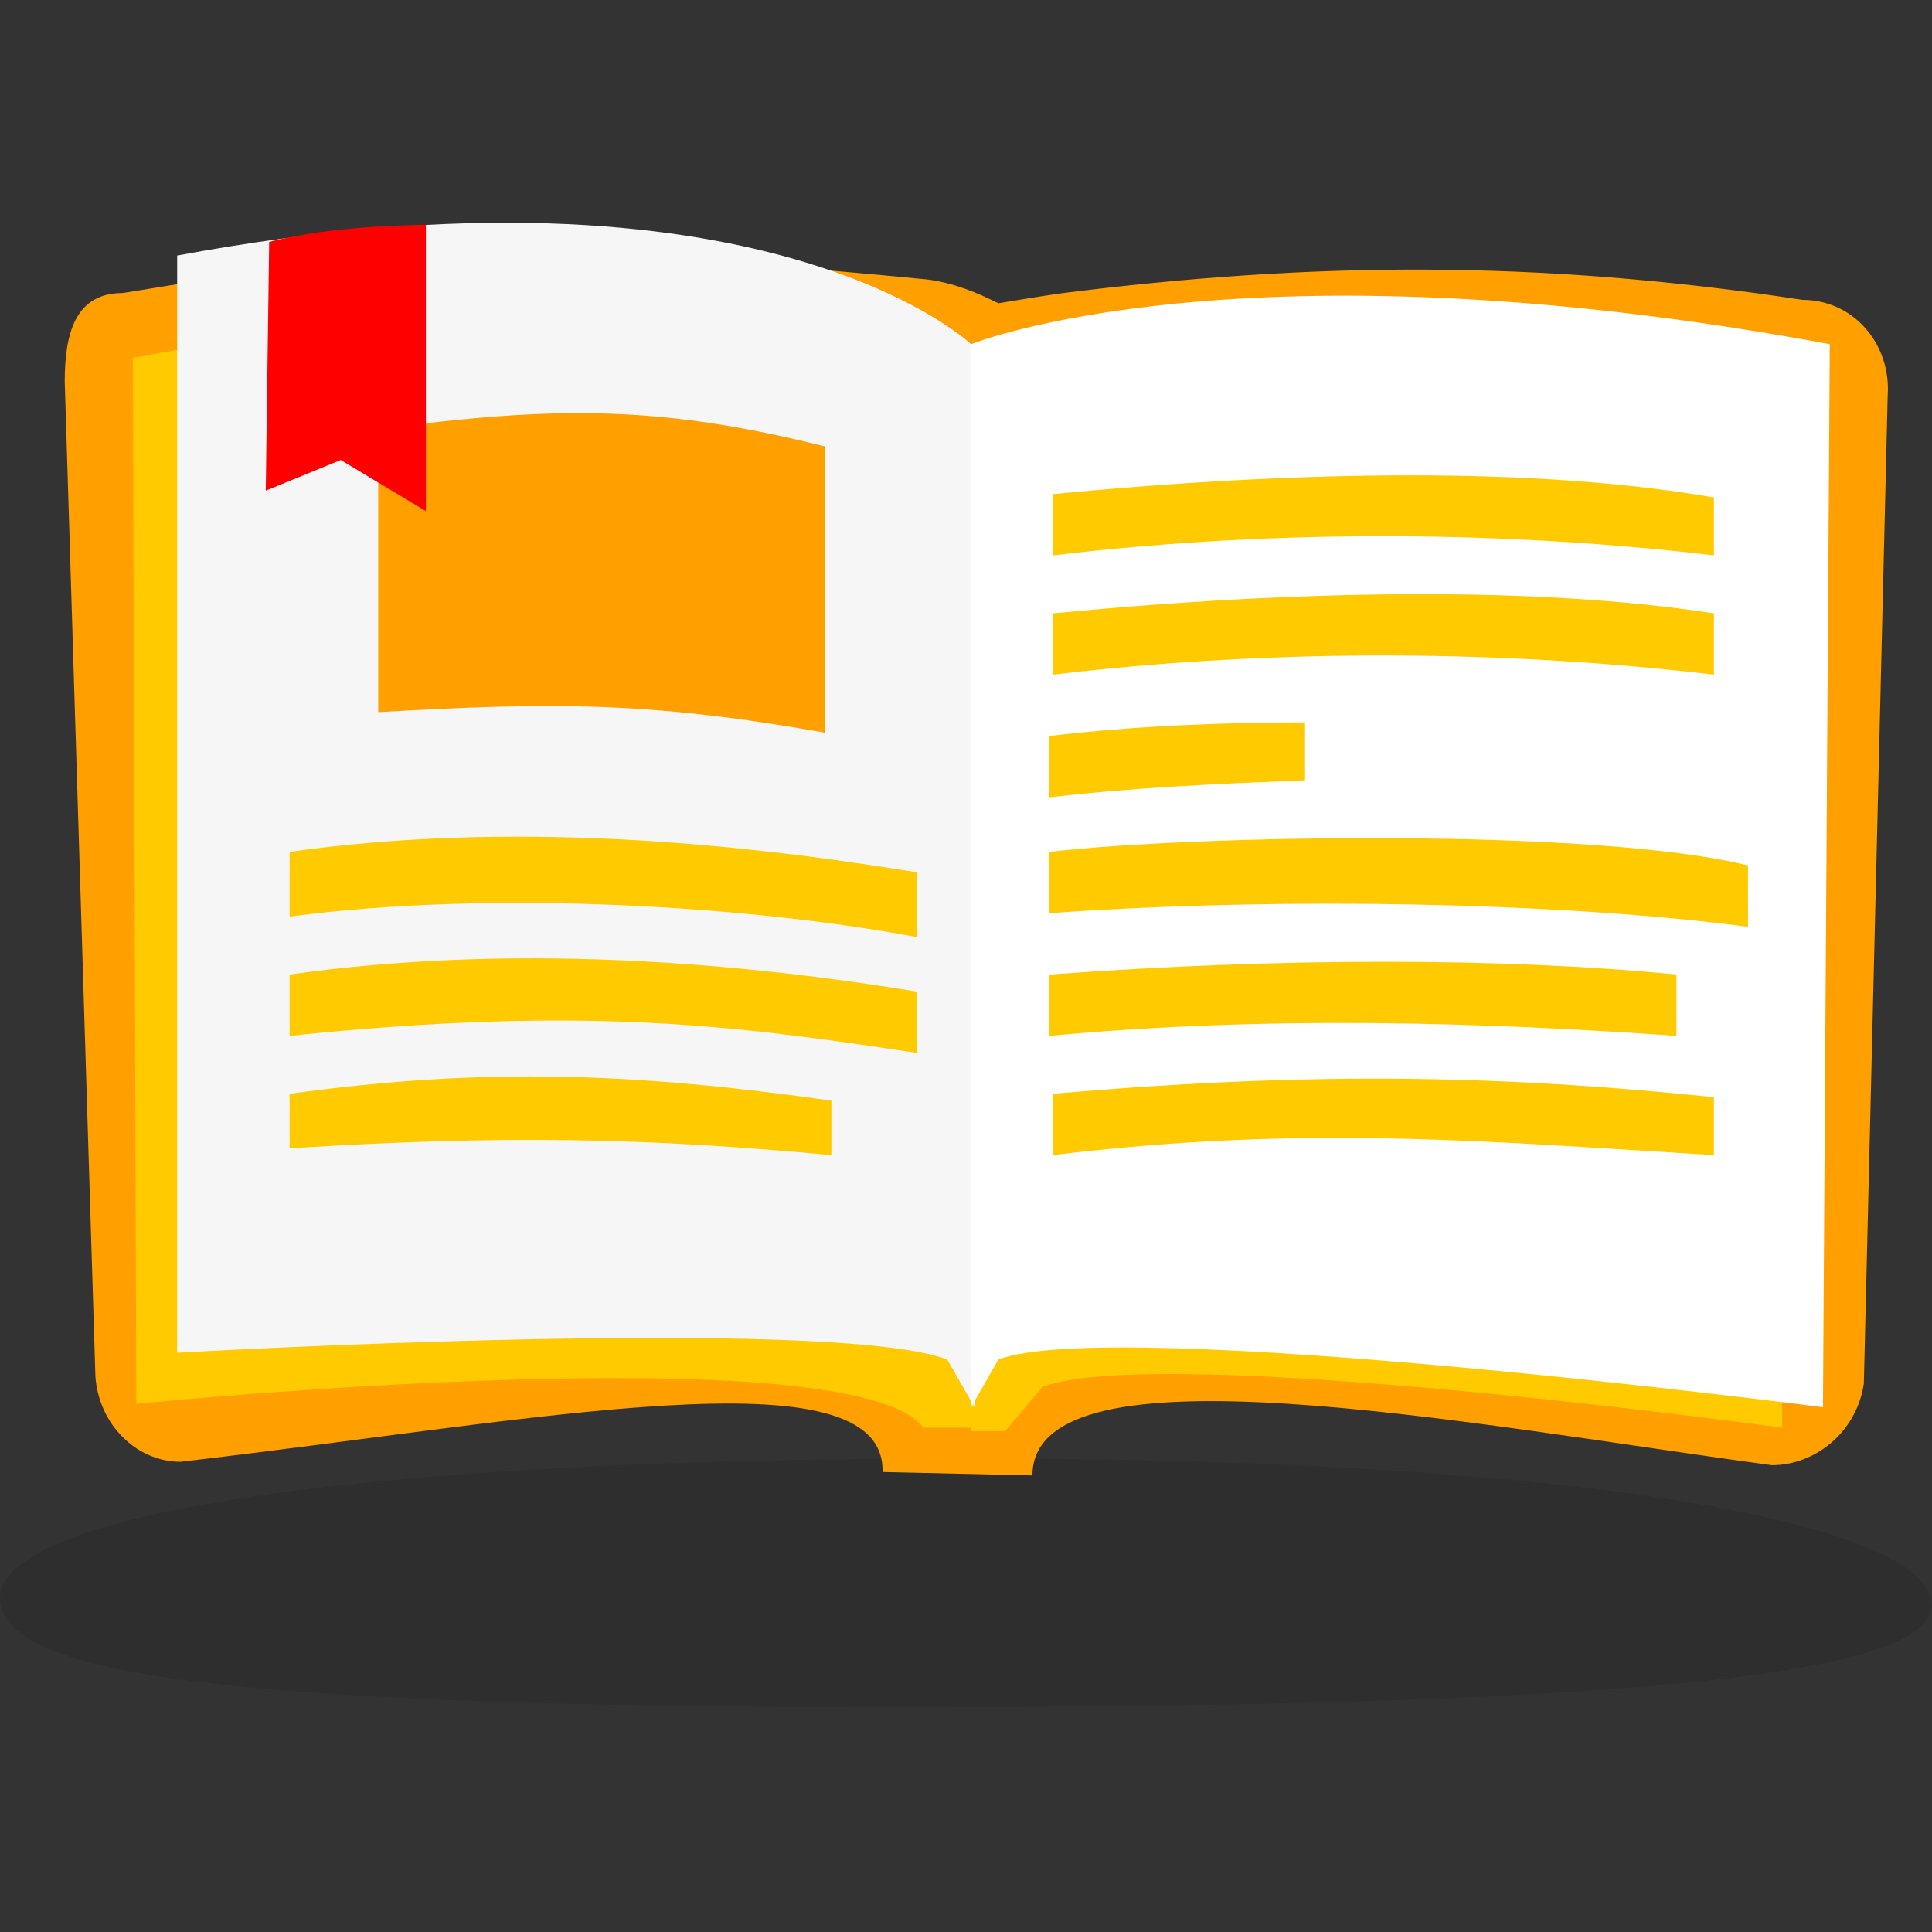
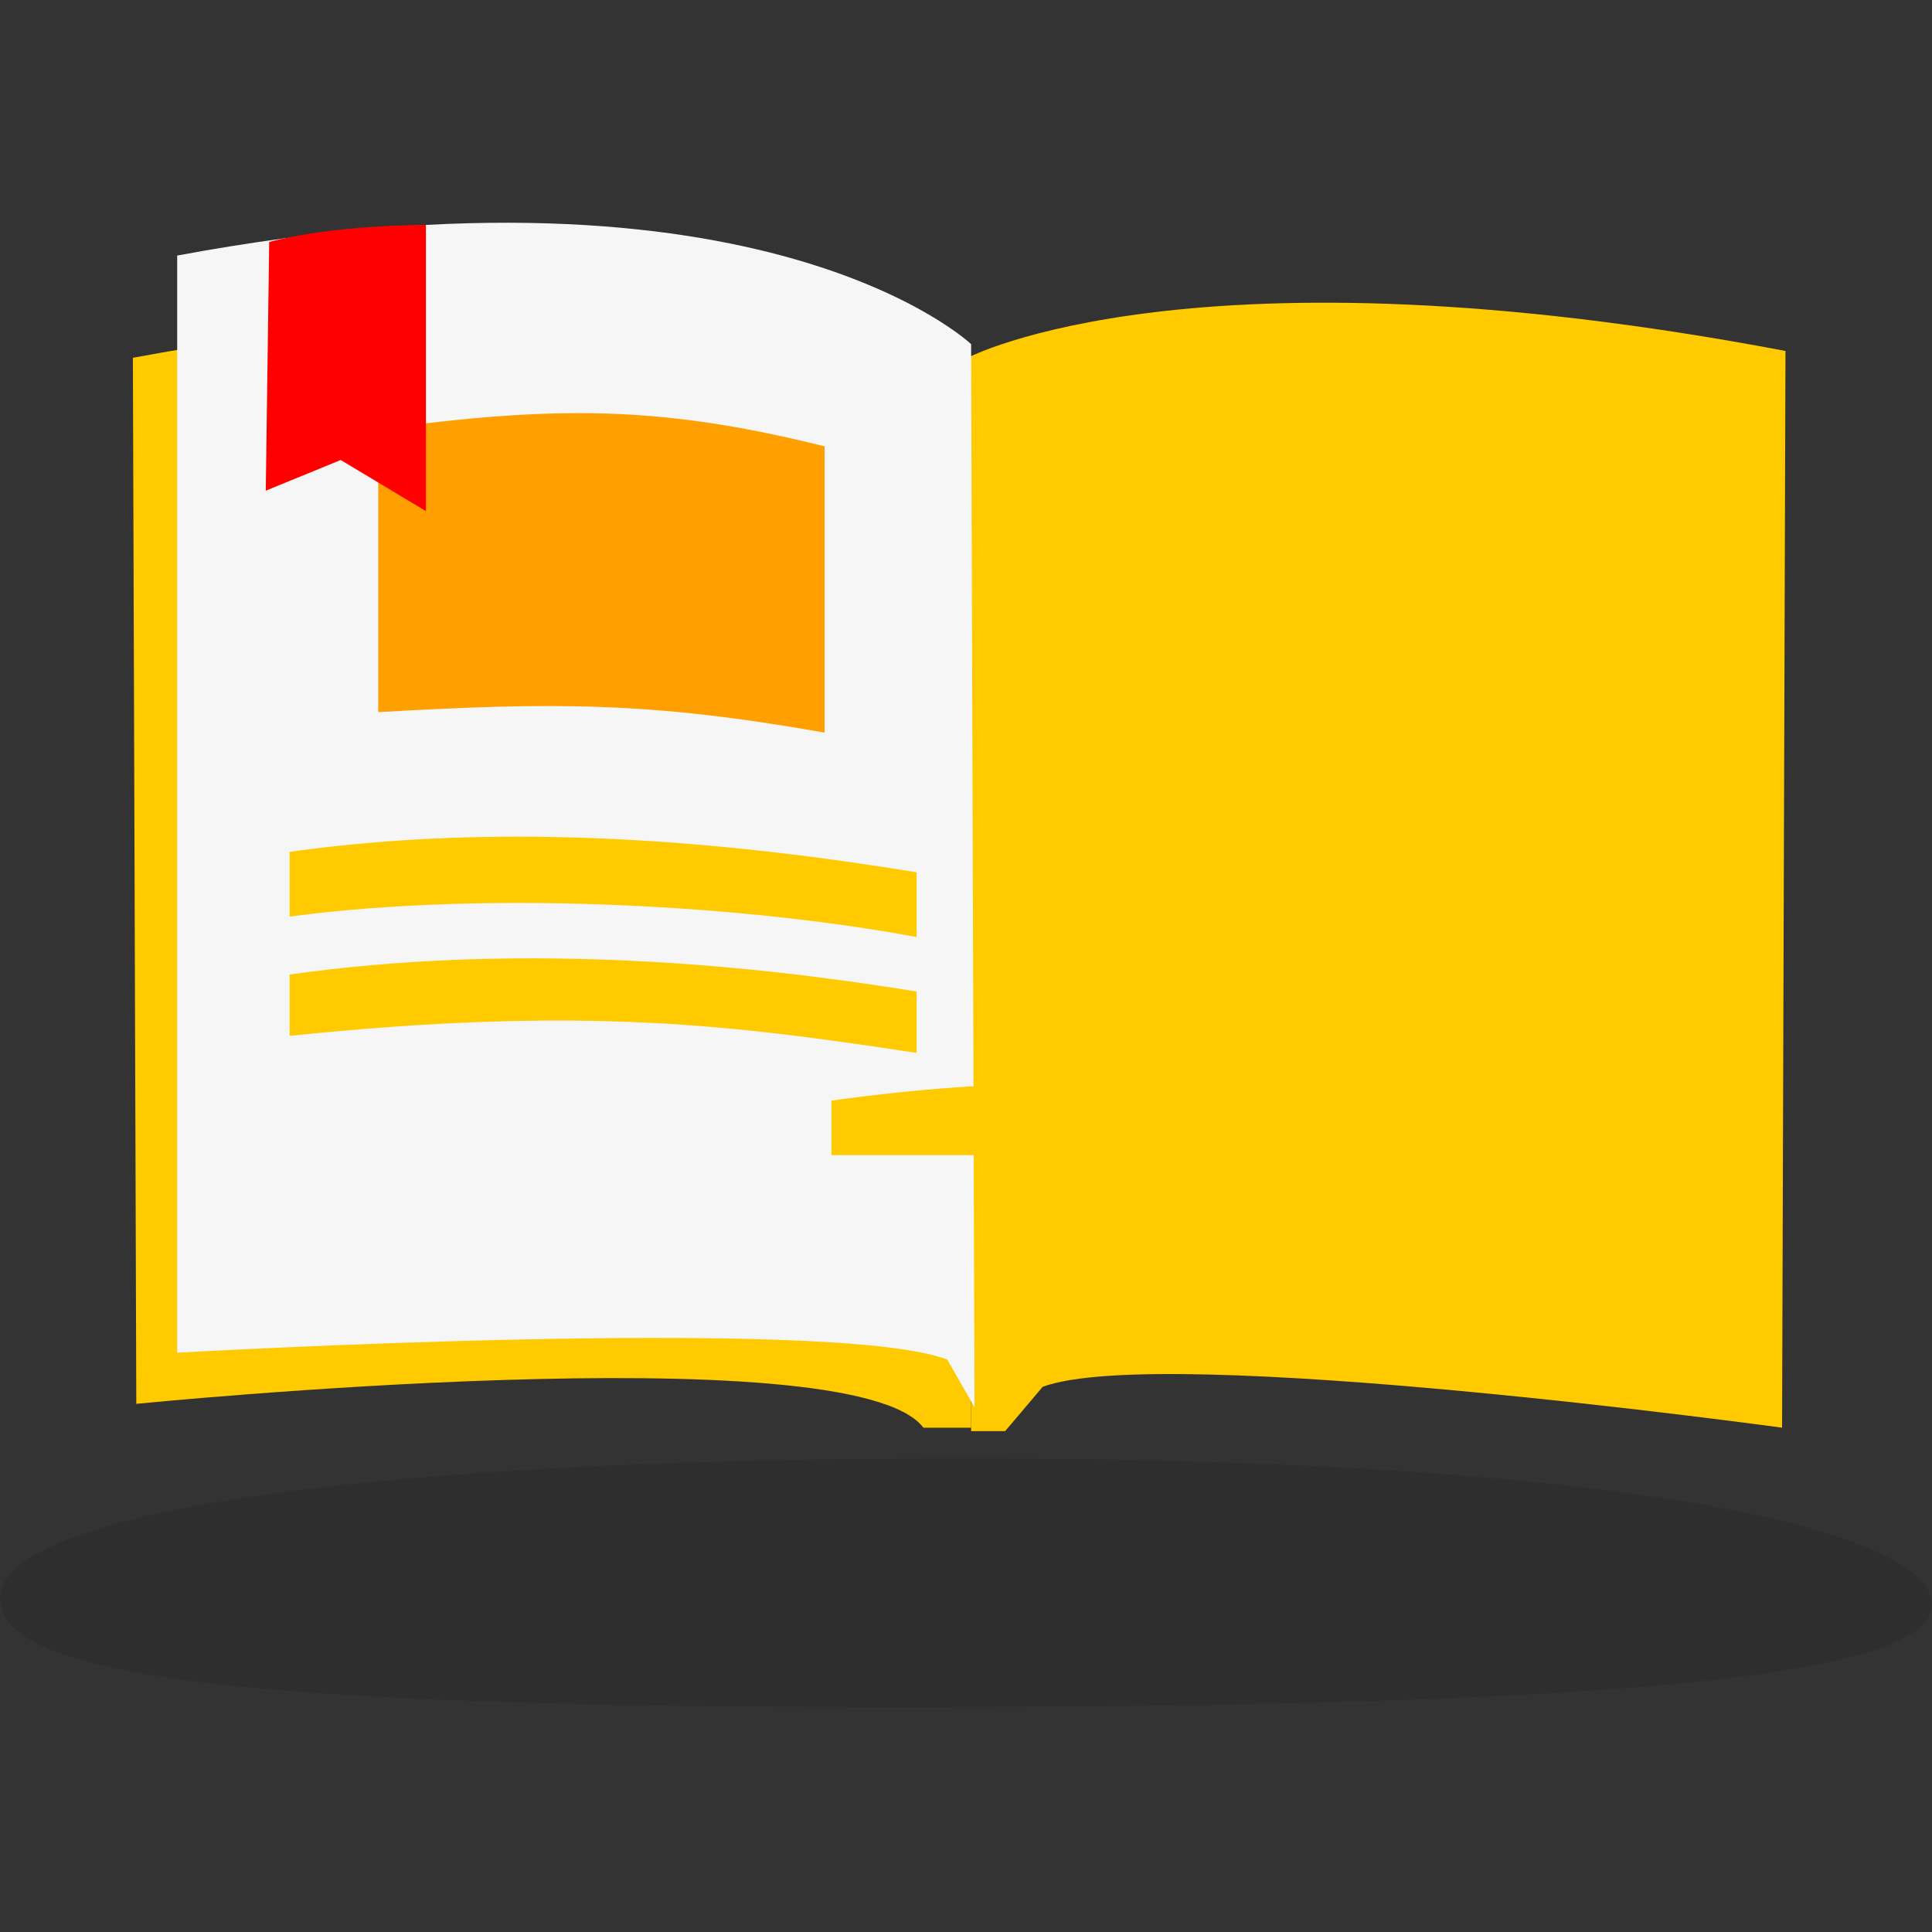
<svg xmlns="http://www.w3.org/2000/svg" id="New_Position" x="0px" y="0px" viewBox="0 0 56.7 56.7" style="enable-background:new 0 0 56.7 56.7;" xml:space="preserve">
  <rect x="0" y="0" width="56.7" height="56.7" fill="#333333" stroke="none" />
  <style type="text/css">	.st0{opacity:0.1;enable-background:new    ;}	.st1{fill:#FF9F00;}	.st2{fill:#FFCA00;}	.st3{fill:#F6F6F6;}	.st4{fill:#FFFFFF;}	.st5{fill:#FF0000;}</style>
  <g>
    <path class="st0" d="M56.7,47.1c0,2.3-11.2,3-30.5,3S0,49.2,0,46.9s9.1-4.1,28.4-4.1S56.7,44.9,56.7,47.1z" />
-     <path class="st1" d="M52,43c-8.9-1.2-21.7-3.7-21.7,0.3l-4.4-0.1c0.1-3.6-10.2-1.5-20.6-0.3c-1.3,0-2.4-1.1-2.5-2.5L1.9,11.2  c0-1.4,0.3-2.6,1.7-2.6c6.9-1.1,9.1-1.8,23.6-0.4c0.8,0.1,1.5,0.4,2.1,0.7c0.6-0.1,1.2-0.2,1.9-0.3c7.2-0.9,13.8-1,21.7,0.2  c1.5,0,2.6,1.3,2.5,2.8l-0.7,29C54.5,42,53.3,43,52,43z" />
    <path class="st2" d="M3.9,10.5L4,41.2c0,0,21-2.1,23.1,0.7h1.4l-0.1-31.5C28.4,10.5,21.3,7.3,3.9,10.5z" />
    <path class="st2" d="M52.4,10.3l-0.1,31.6c0,0-18.2-2.5-21.7-1.2L29.5,42h-1l-0.1-31.5C28.4,10.5,35,7,52.4,10.3z" />
    <path class="st3" d="M5.2,7.5v32.2c0,0,19.2-1.1,22.6,0.2l0.8,1.4l-0.1-31.2C28.5,10.1,22.4,4.3,5.2,7.5z" />
-     <path class="st4" d="M53.7,10.1l-0.2,31.2c0,0-20.8-2.7-24.2-1.4l-0.8,1.4V10.1C28.5,10.1,36.4,6.9,53.7,10.1z" />
-     <path class="st2" d="M50.3,16.3c-5.9-0.7-12.7-0.8-19.4,0v-1.8c7.3-0.7,14.2-0.8,19.4,0.1V16.3z" />
    <path class="st2" d="M50.3,19.8c-5.9-0.7-12.7-0.8-19.4,0V18c7.3-0.7,14.2-0.8,19.4,0V19.8z" />
    <path class="st2" d="M38.3,22.9c-2.5,0.1-4.9,0.2-7.5,0.5v-1.8c2.5-0.3,5.1-0.4,7.5-0.4V22.9z" />
    <path class="st2" d="M51.3,27.2c-5.3-0.7-13.5-0.9-20.5-0.4V25c4.3-0.5,16.1-0.7,20.5,0.4V27.2z" />
    <path class="st2" d="M49.2,30.4c-5.7-0.4-12-0.6-18.4,0v-1.8c6.8-0.5,13.3-0.5,18.4,0V30.4z" />
    <path class="st2" d="M50.3,33.9c-6.7-0.4-12-0.9-19.4,0v-1.8c8-0.7,13.6-0.5,19.4,0.1V33.9z" />
-     <path class="st2" d="M24.4,33.9c-5.4-0.5-9.5-0.6-15.9-0.2v-1.6c5.8-0.8,10.2-0.6,15.9,0.2V33.9z" />
+     <path class="st2" d="M24.4,33.9v-1.6c5.8-0.8,10.2-0.6,15.9,0.2V33.9z" />
    <path class="st2" d="M26.9,30.9c-5.3-0.8-9.7-1.4-18.4-0.5v-1.8c6.4-0.9,12.9-0.4,18.4,0.5V30.9z" />
    <path class="st2" d="M26.9,27.5c-4.8-0.9-12.4-1.4-18.4-0.6V25c6.4-0.9,12.9-0.3,18.4,0.6V27.5z" />
    <path class="st1" d="M24.2,21.5c-5.1-0.9-7.9-0.9-13.1-0.6v-8.3c5.2-0.7,8.3-0.7,13.1,0.5V21.5z" />
    <path class="st5" d="M7.9,7.1l-0.1,7.3l2.2-0.9l2.5,1.5V6.6C12.4,6.6,9.8,6.6,7.9,7.1z" />
  </g>
</svg>